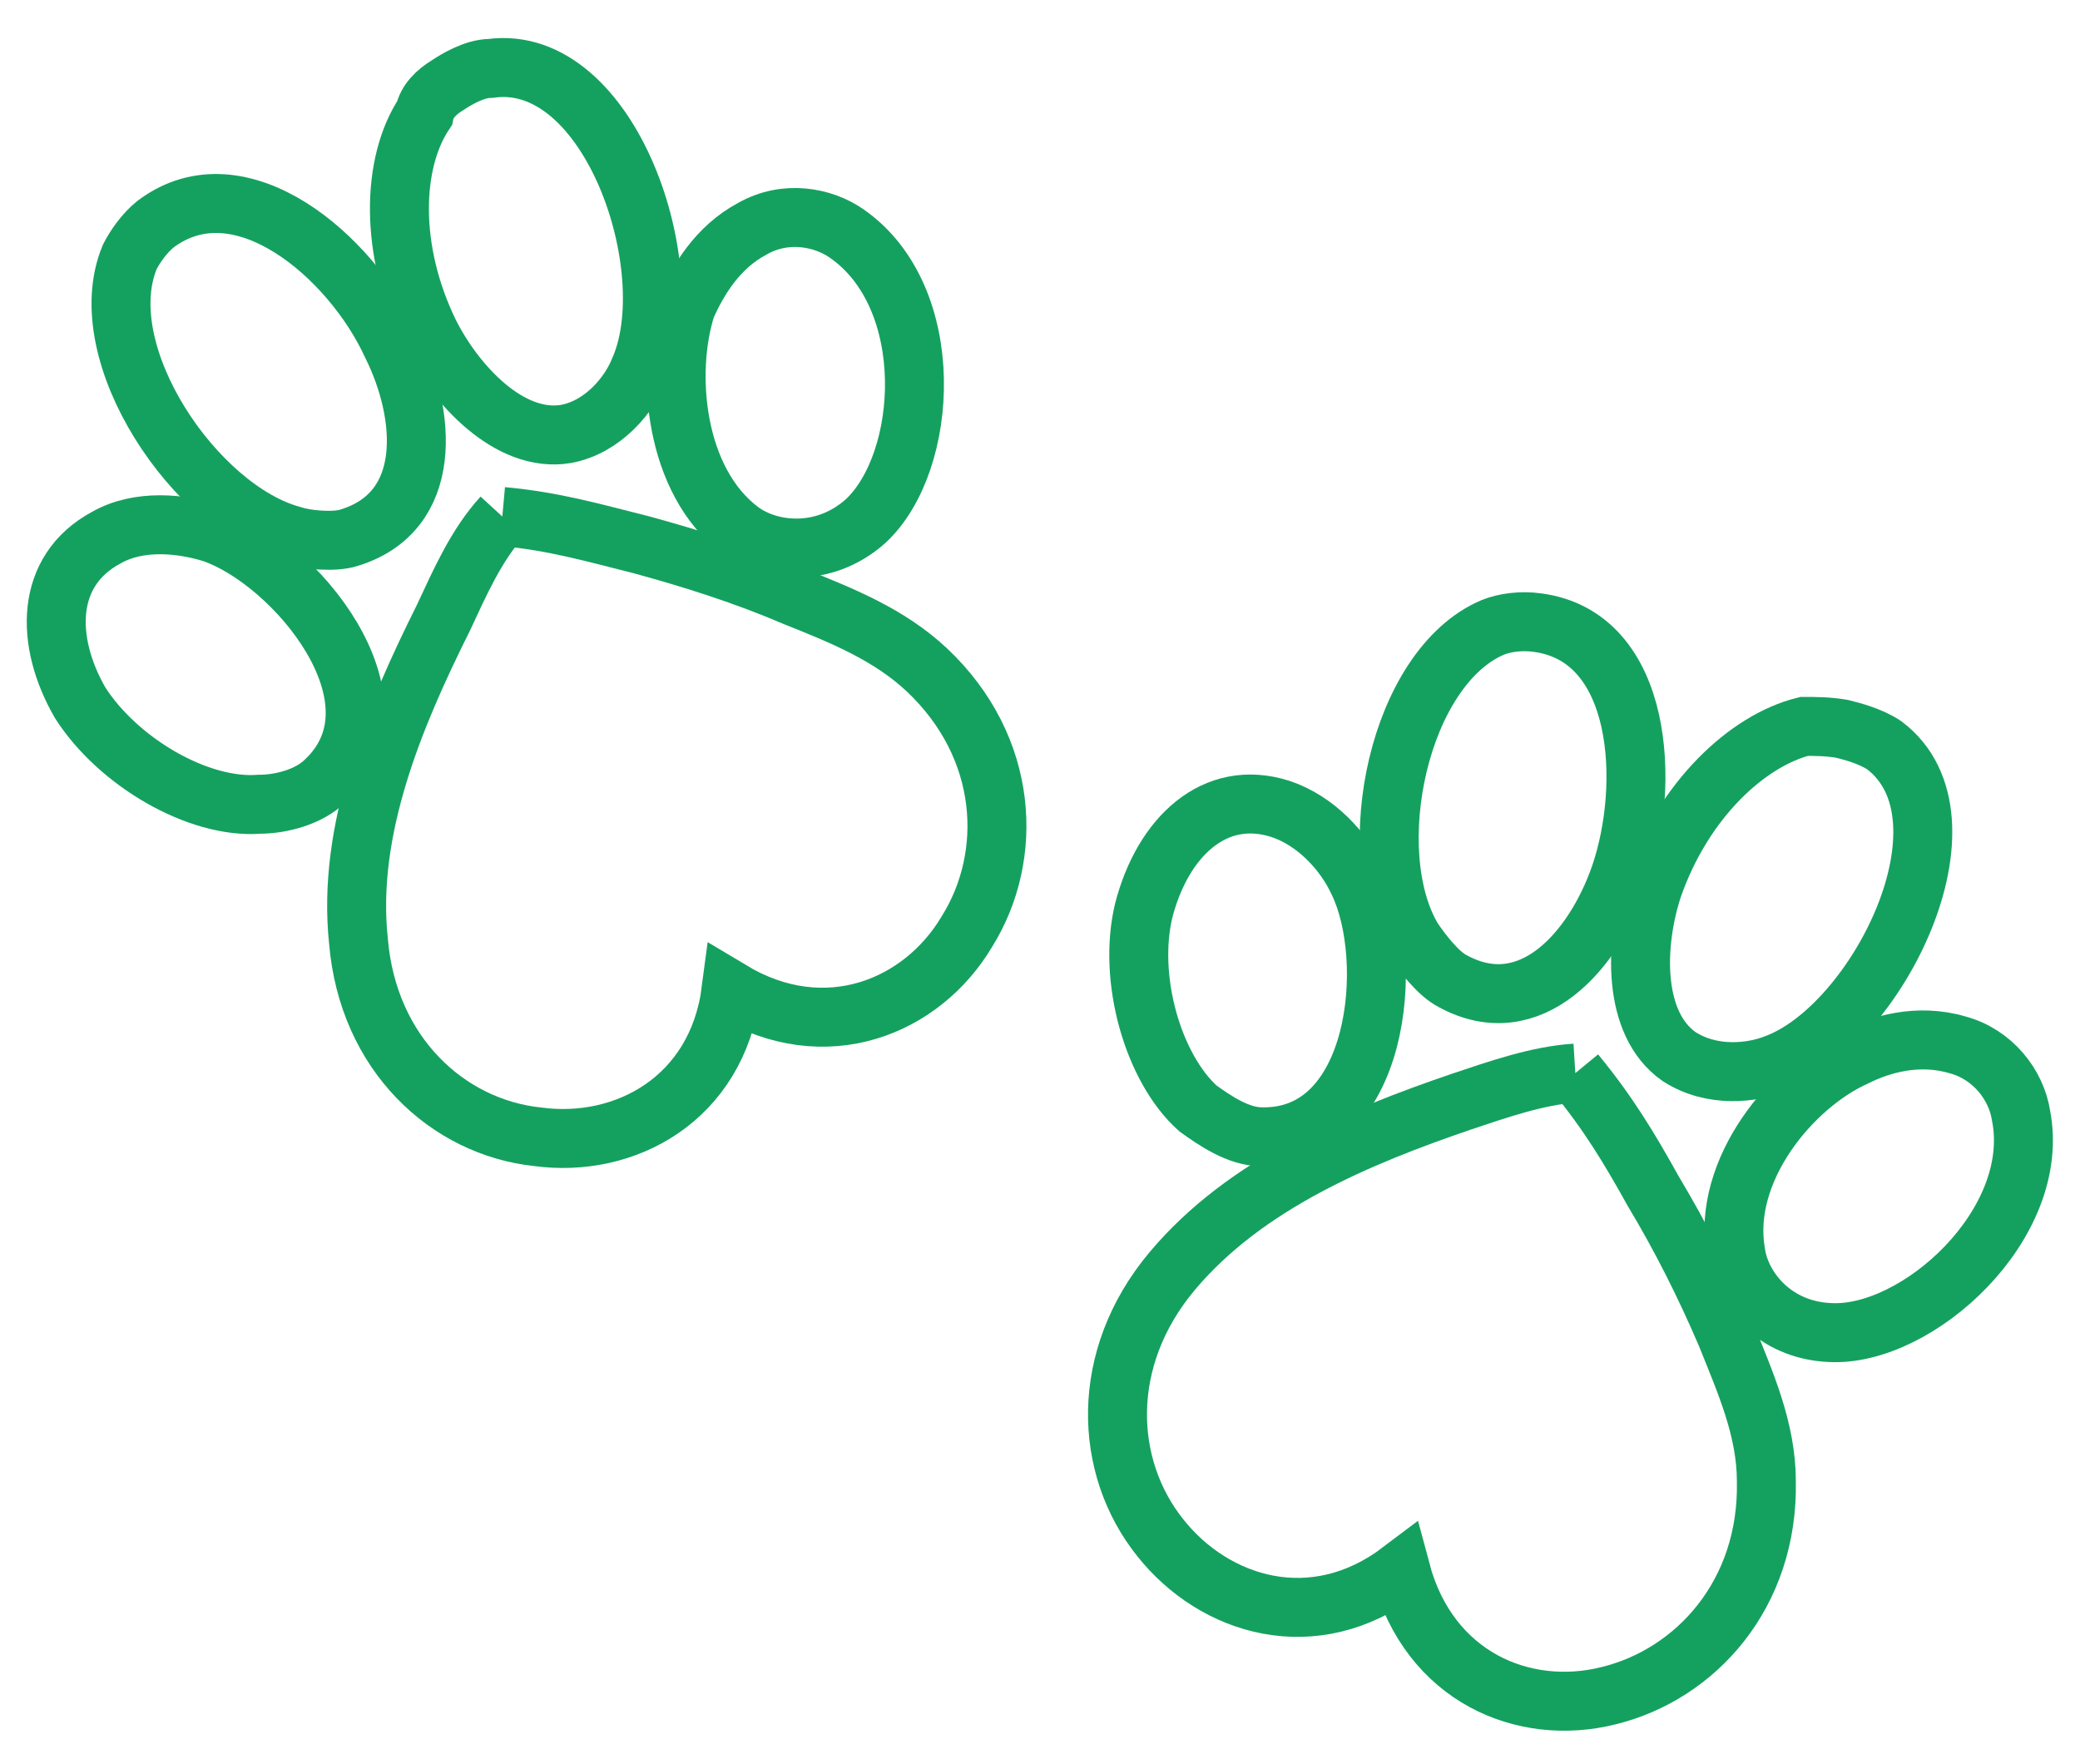
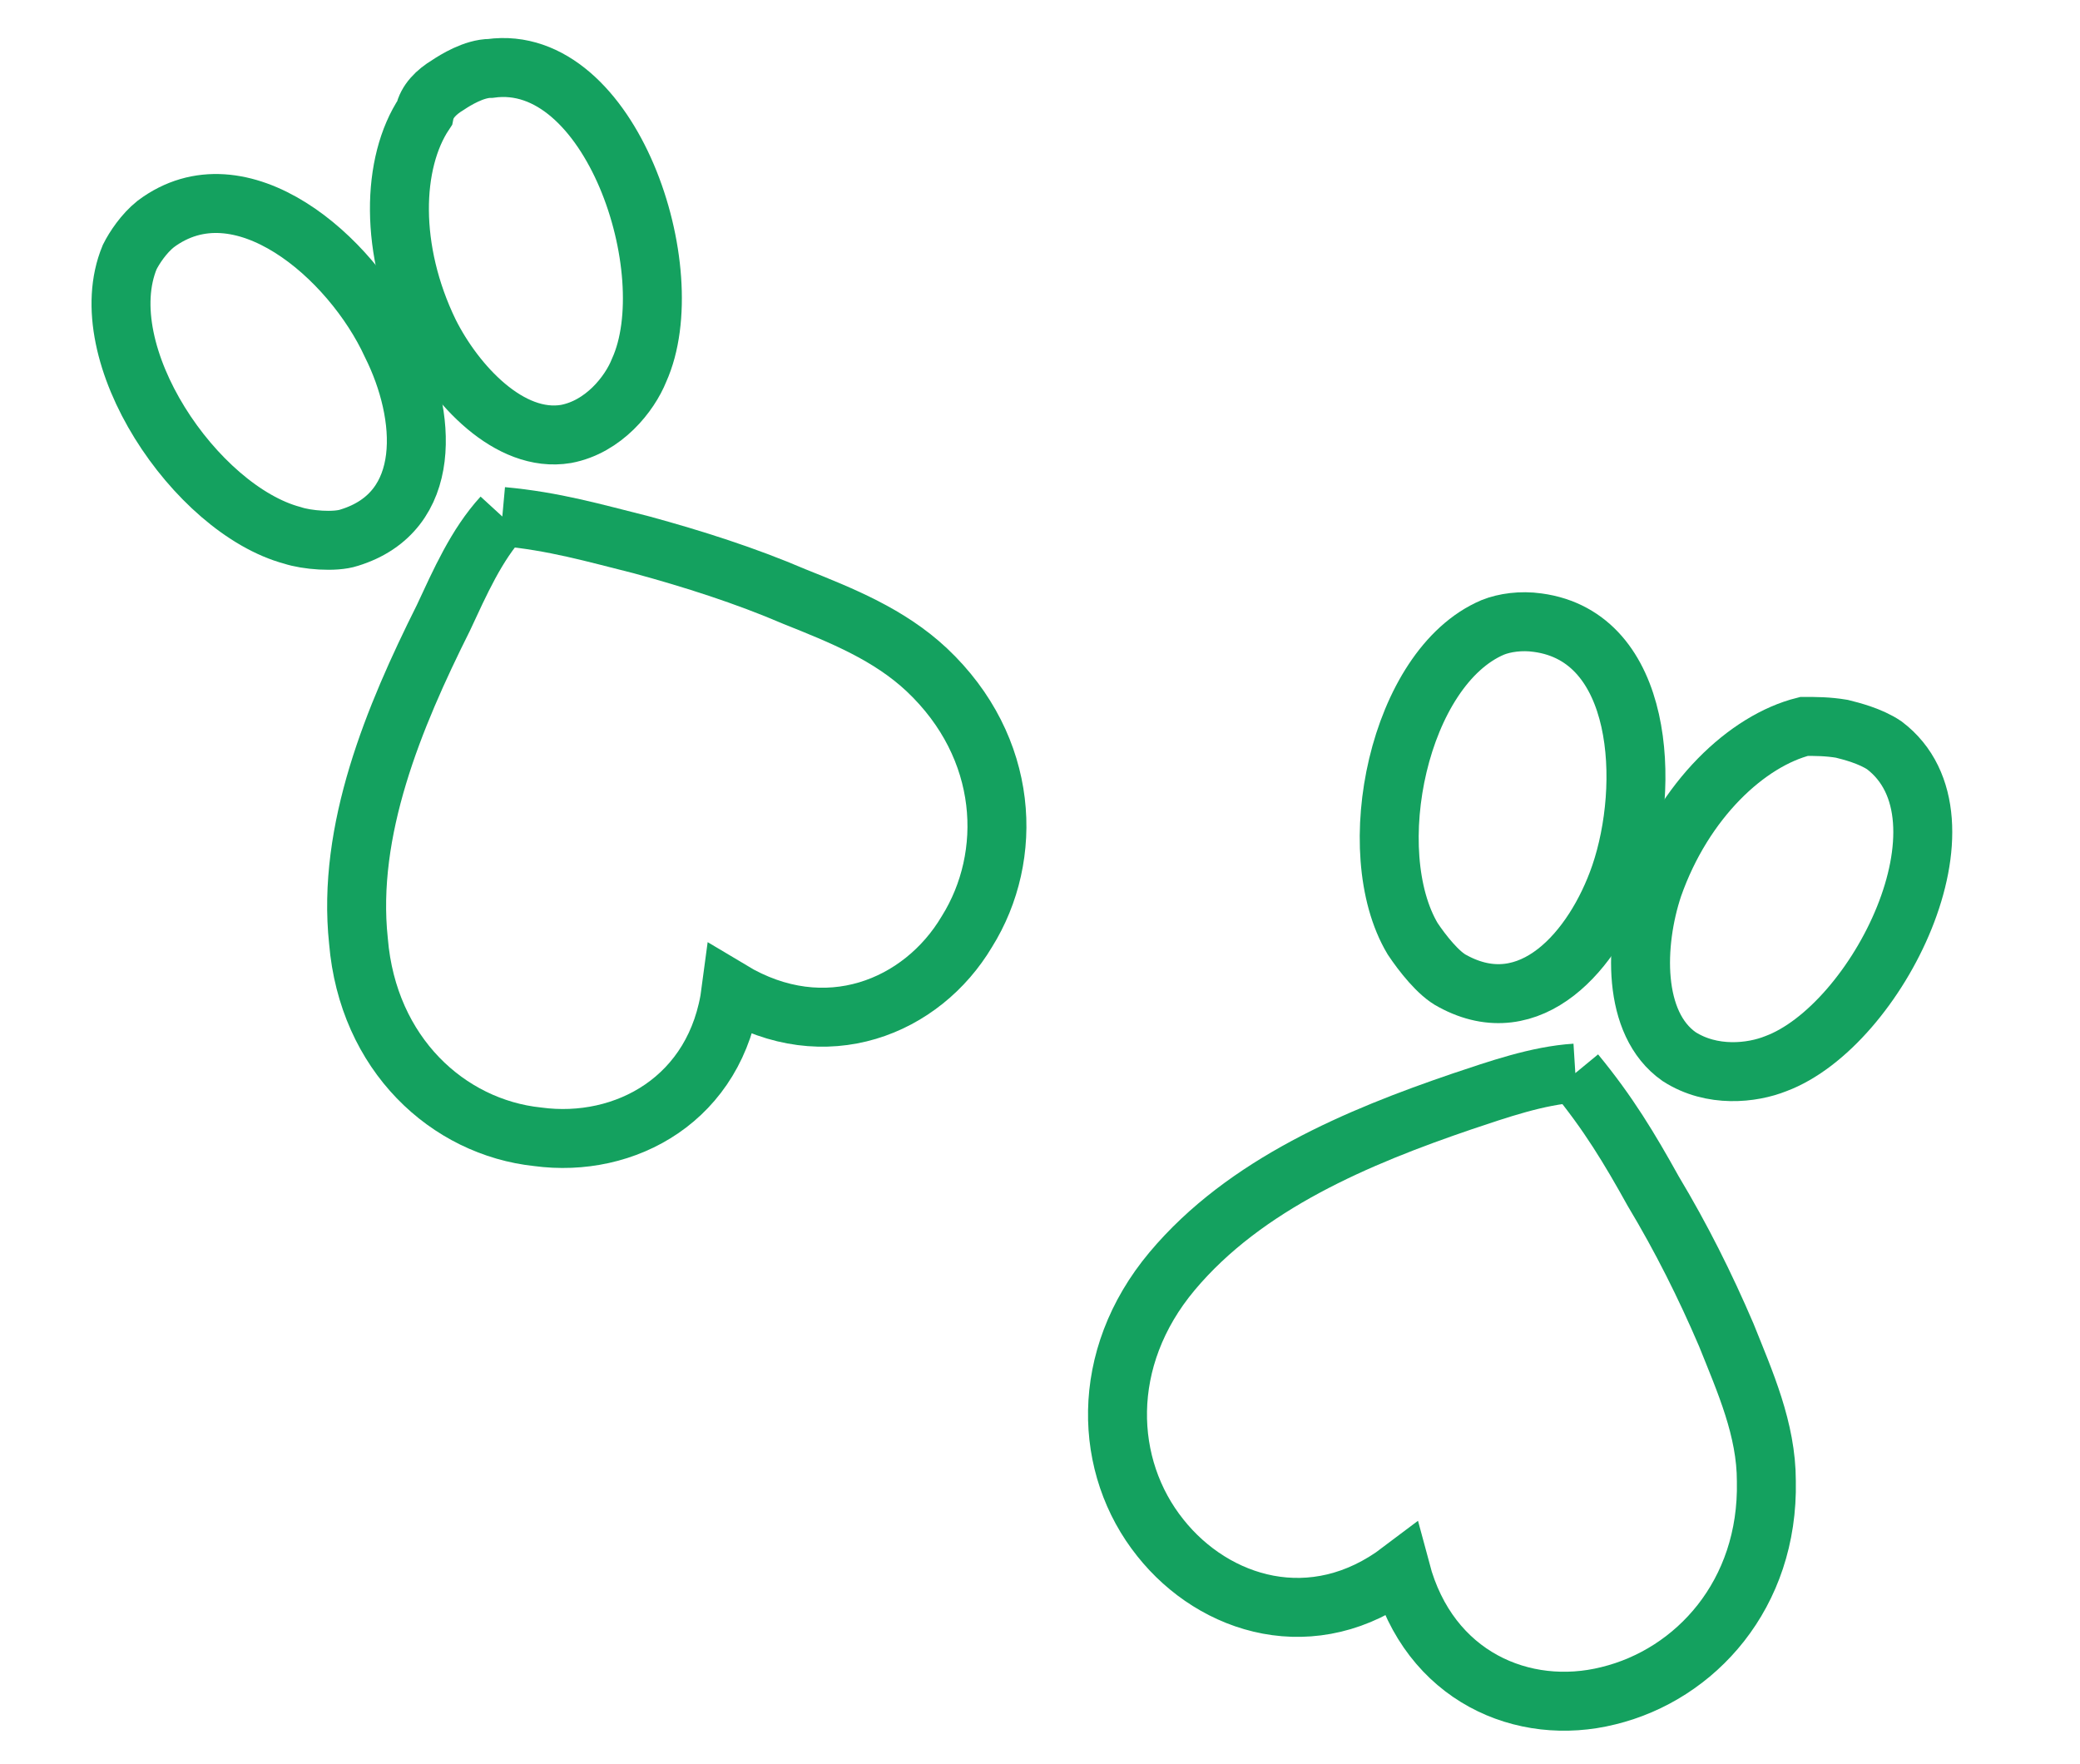
<svg xmlns="http://www.w3.org/2000/svg" version="1.1" id="Layer_1" x="0px" y="0px" width="88.2px" height="74.8px" viewBox="0 0 88.2 74.8" style="enable-background:new 0 0 88.2 74.8;" xml:space="preserve">
  <g>
    <g>
      <g>
        <g>
          <path style="fill-rule:evenodd;clip-rule:evenodd;fill:none;stroke:#14A15F;stroke-width:2.5;stroke-miterlimit:10;" d="      M6.6,9.5c3.6-2.7,8.3,1.4,10,5.1c1.5,3,1.8,7.1-1.8,8.2c-0.6,0.2-1.8,0.1-2.4-0.1C8.3,21.6,3.8,15,5.5,10.9      C5.7,10.5,6.1,9.9,6.6,9.5z" />
          <path style="fill-rule:evenodd;clip-rule:evenodd;fill:none;stroke:#14A15F;stroke-width:2.5;stroke-miterlimit:10;" d="M19,3.6      c0.3-0.2,1.1-0.7,1.8-0.7c5.1-0.7,8.2,8.6,6.3,12.8c-0.4,1-1.5,2.4-3.1,2.7c-2.4,0.4-4.7-2.1-5.8-4.3c-1.7-3.5-1.6-7.2-0.2-9.3      C18.1,4.3,18.5,3.9,19,3.6z" />
-           <path style="fill-rule:evenodd;clip-rule:evenodd;fill:none;stroke:#14A15F;stroke-width:2.5;stroke-miterlimit:10;" d="      M4.5,22.8c1.4-0.8,3.2-0.6,4.5-0.2c3.5,1.2,8.4,7.1,4.8,10.5c-0.7,0.7-1.9,1-2.8,1c-2.6,0.2-6-1.8-7.6-4.3      C1.9,27.2,1.9,24.2,4.5,22.8z" />
-           <path style="fill-rule:evenodd;clip-rule:evenodd;fill:none;stroke:#14A15F;stroke-width:2.5;stroke-miterlimit:10;" d="      M31.9,9.7c1.4-0.8,3-0.5,4,0.2c3.9,2.7,3.5,9.7,0.8,12.2c-1.8,1.6-4.1,1.3-5.3,0.4c-2.8-2.1-3.2-6.7-2.3-9.5      C29.6,11.9,30.4,10.5,31.9,9.7z" />
        </g>
        <path style="fill:none;stroke:#14A15F;stroke-width:2.5;stroke-miterlimit:10;" d="M21.3,21.9c-1.1,1.2-1.8,2.8-2.5,4.3     c-2.1,4.2-4.1,9-3.6,13.7c0.4,4.8,3.8,7.9,7.6,8.3c3.7,0.5,7.6-1.6,8.2-6.2c4,2.4,8.1,0.7,10-2.5c2-3.2,1.8-7.8-1.7-11.1     c-1.6-1.5-3.6-2.3-5.6-3.1c-2.1-0.9-4.3-1.6-6.5-2.2C25.2,22.6,23.5,22.1,21.3,21.9" />
      </g>
    </g>
    <g>
      <g>
        <g>
          <path style="fill-rule:evenodd;clip-rule:evenodd;fill:none;stroke:#14A15F;stroke-width:2.5;stroke-miterlimit:10;" d="      M65.2,26.4c4.5,0.6,4.8,6.9,3.5,10.7c-1.1,3.2-3.8,6.3-7.1,4.5c-0.6-0.3-1.3-1.2-1.7-1.8c-2.2-3.7-0.6-11.5,3.4-13.2      C63.8,26.4,64.5,26.3,65.2,26.4z" />
          <path style="fill-rule:evenodd;clip-rule:evenodd;fill:none;stroke:#14A15F;stroke-width:2.5;stroke-miterlimit:10;" d="      M78.1,30.9c0.4,0.1,1.2,0.3,1.8,0.7c4.1,3.1-0.3,11.9-4.6,13.5c-1,0.4-2.7,0.6-4.1-0.3c-2-1.4-1.9-4.8-1.1-7.2      c1.3-3.7,4-6.2,6.4-6.8C77,30.8,77.5,30.8,78.1,30.9z" />
-           <path style="fill-rule:evenodd;clip-rule:evenodd;fill:none;stroke:#14A15F;stroke-width:2.5;stroke-miterlimit:10;" d="      M54.3,34.3c1.5,0.5,2.7,1.8,3.3,3.1c1.6,3.3,0.9,10.9-4.1,10.8c-1,0-2-0.7-2.7-1.2c-1.9-1.7-3-5.5-2.3-8.4      C49.3,35.5,51.5,33.4,54.3,34.3z" />
-           <path style="fill-rule:evenodd;clip-rule:evenodd;fill:none;stroke:#14A15F;stroke-width:2.5;stroke-miterlimit:10;" d="      M83,44.3c1.5,0.4,2.5,1.7,2.7,3c0.9,4.6-4.4,9.4-8.1,9.2c-2.4-0.1-3.8-1.9-4-3.4C73,49.6,76,46,78.7,44.8      C79.7,44.3,81.3,43.8,83,44.3z" />
        </g>
        <path style="fill:none;stroke:#14A15F;stroke-width:2.5;stroke-miterlimit:10;" d="M66.8,45.5c-1.6,0.1-3.3,0.7-4.8,1.2     c-4.4,1.5-9.2,3.5-12.3,7.2c-3.1,3.7-2.9,8.3-0.5,11.3c2.3,2.9,6.5,4.2,10.2,1.4c1.2,4.5,5.2,6.2,8.8,5.3     c3.7-0.9,6.8-4.3,6.7-9.1c0-2.2-0.9-4.2-1.7-6.2c-0.9-2.1-1.9-4.1-3.1-6.1C69.1,48.7,68.2,47.2,66.8,45.5" />
      </g>
    </g>
  </g>
</svg>